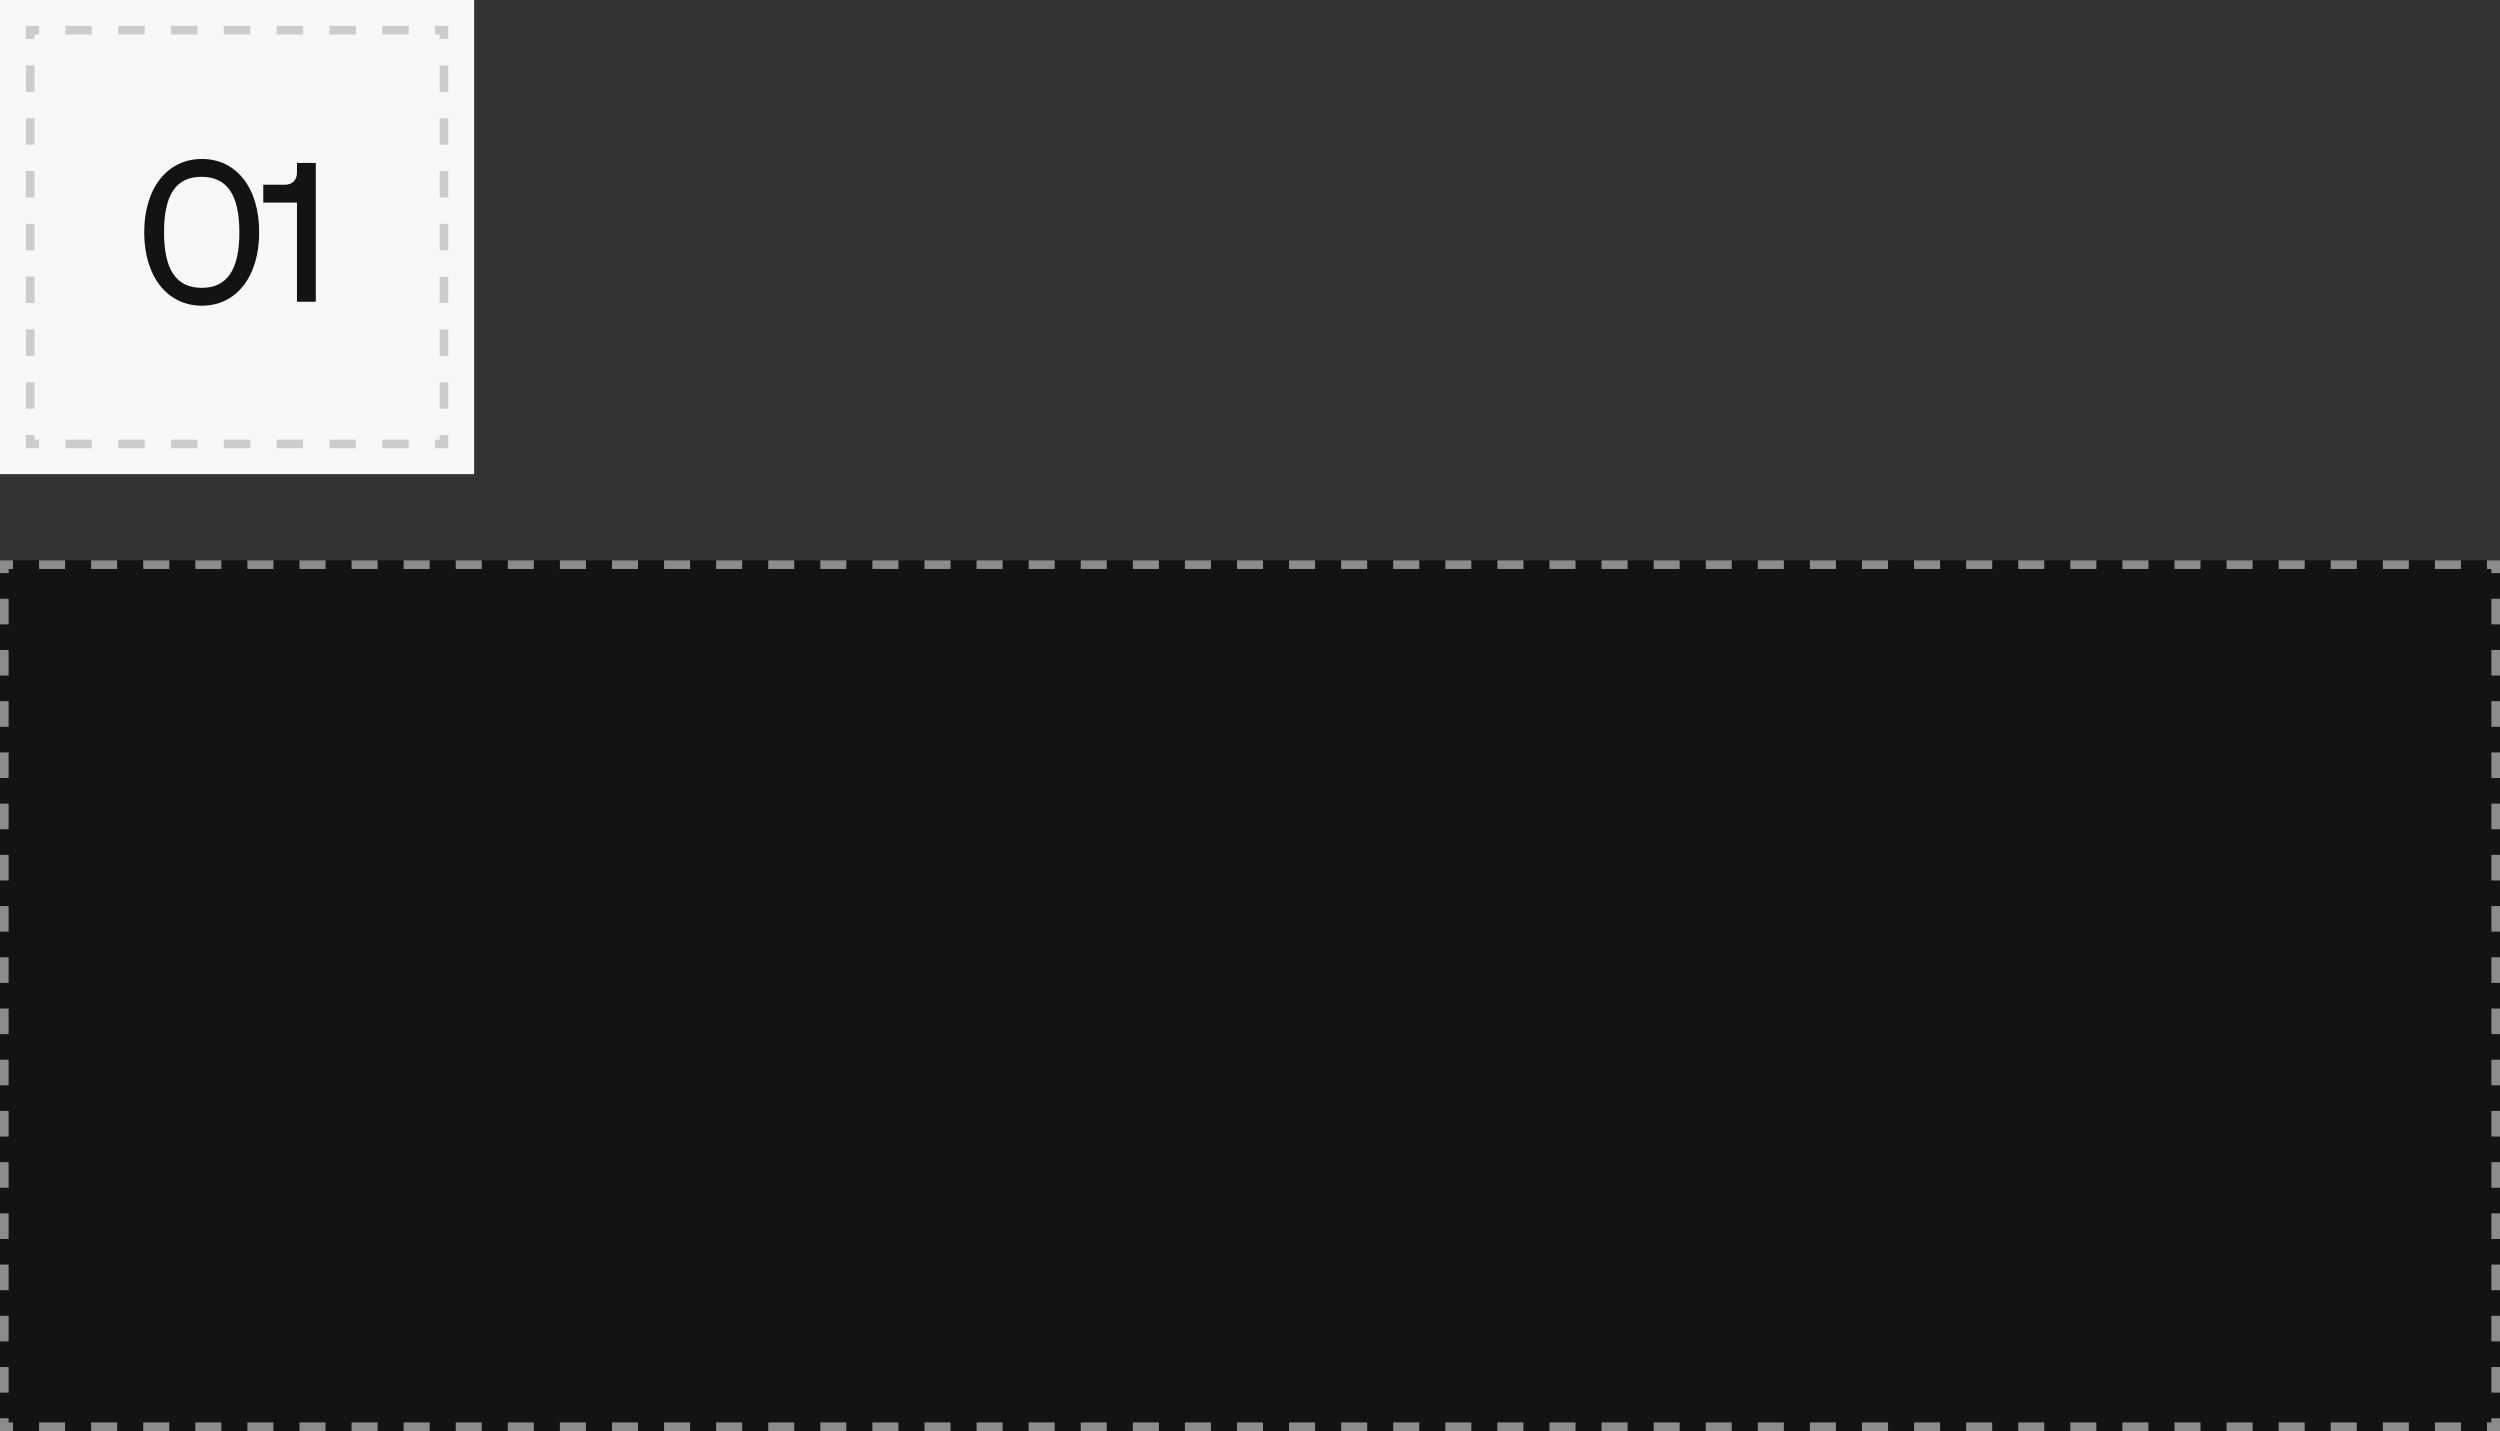
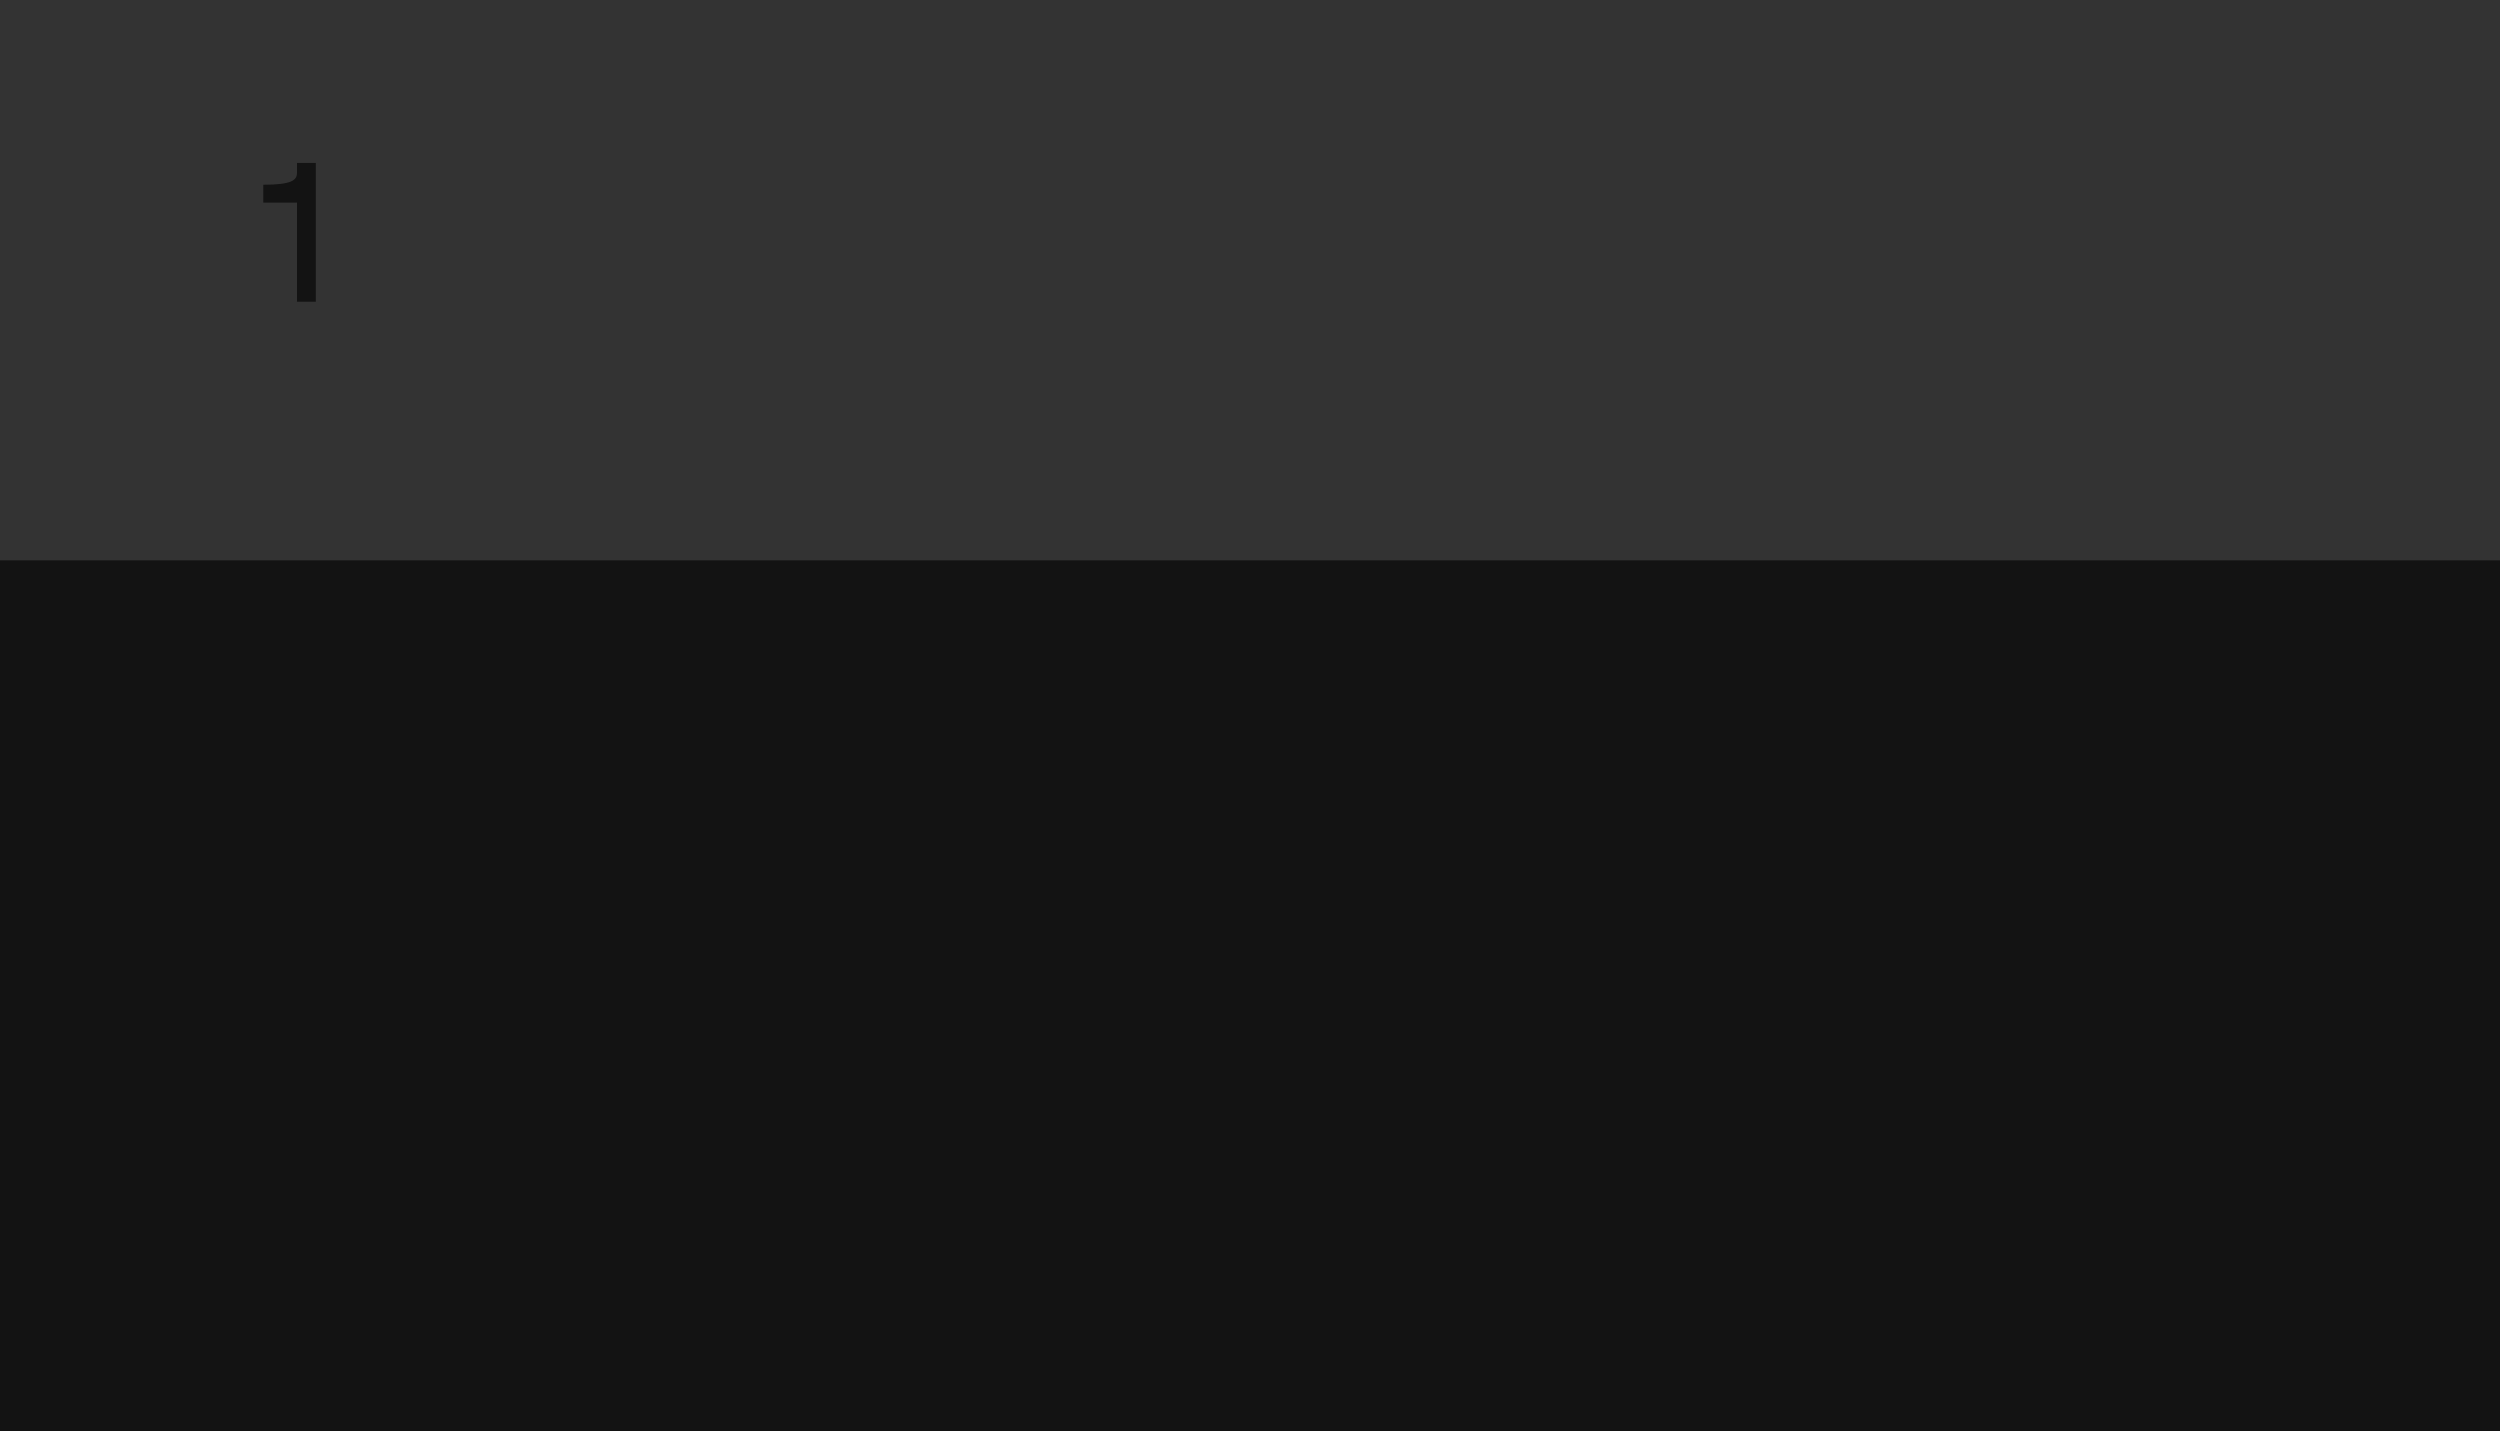
<svg xmlns="http://www.w3.org/2000/svg" width="290" height="166" viewBox="0 0 290 166" fill="none">
  <rect x="0" y="0" width="290" height="166" fill="#333333" stroke="none" />
  <path d="M0 65H290V166H0V65Z" fill="#131313" />
-   <path fill-rule="evenodd" clip-rule="evenodd" d="M0 66.485V65H1.51V66H1V66.485H0ZM7.552 65H4.531V66H7.552V65ZM10.573 65V66H13.594V65H10.573ZM16.615 65V66H19.636V65H16.615ZM22.656 65V66H25.677V65H22.656ZM28.698 65V66H31.719V65H28.698ZM34.74 65V66H37.761V65H34.74ZM40.781 65V66H43.802V65H40.781ZM46.823 65V66H49.844V65H46.823ZM52.865 65V66H55.886V65H52.865ZM58.906 65V66H61.927V65H58.906ZM64.948 65V66H67.969V65H64.948ZM70.99 65V66H74.01V65H70.99ZM77.031 65V66H80.052V65H77.031ZM83.073 65V66H86.094V65H83.073ZM89.115 65V66H92.135V65H89.115ZM95.156 65V66H98.177V65H95.156ZM101.198 65V66H104.219V65H101.198ZM107.24 65V66H110.26V65H107.24ZM113.281 65V66H116.302V65H113.281ZM119.323 65V66H122.344V65H119.323ZM125.365 65V66H128.385V65H125.365ZM131.406 65V66H134.427V65H131.406ZM137.448 65V66H140.469V65H137.448ZM143.49 65V66H146.51V65H143.49ZM149.531 65V66H152.552V65H149.531ZM155.573 65V66H158.594V65H155.573ZM161.615 65V66H164.635V65H161.615ZM167.656 65V66H170.677V65H167.656ZM173.698 65V66H176.719V65H173.698ZM179.74 65V66H182.76V65H179.74ZM185.781 65V66H188.802V65H185.781ZM191.823 65V66H194.844V65H191.823ZM197.865 65V66H200.885V65H197.865ZM203.906 65V66H206.927V65H203.906ZM209.948 65V66H212.969V65H209.948ZM215.99 65V66H219.01V65H215.99ZM222.031 65V66H225.052V65H222.031ZM228.073 65V66H231.094V65H228.073ZM234.115 65V66H237.135V65H234.115ZM240.156 65V66H243.177V65H240.156ZM246.198 65V66H249.219V65H246.198ZM252.24 65V66H255.26V65H252.24ZM258.281 65V66H261.302V65H258.281ZM264.323 65V66H267.344V65H264.323ZM270.365 65V66H273.385V65H270.365ZM276.406 65V66H279.427V65H276.406ZM282.448 65V66H285.469V65H282.448ZM288.49 65V66H289V66.485H290V65H288.49ZM290 69.456H289V72.427H290V69.456ZM290 75.397H289V78.368H290V75.397ZM290 81.338H289V84.309H290V81.338ZM290 87.279H289V90.25H290V87.279ZM290 93.221H289V96.191H290V93.221ZM290 99.162H289V102.132H290V99.162ZM290 105.103H289V108.074H290V105.103ZM290 111.044H289V114.015H290V111.044ZM290 116.985H289V119.956H290V116.985ZM290 122.926H289V125.897H290V122.926ZM290 128.868H289V131.838H290V128.868ZM290 134.809H289V137.779H290V134.809ZM290 140.75H289V143.721H290V140.75ZM290 146.691H289V149.662H290V146.691ZM290 152.632H289V155.603H290V152.632ZM290 158.574H289V161.544H290V158.574ZM290 164.515H289V165H288.49V166H290V164.515ZM285.469 166V165H282.448V166H285.469ZM279.427 166V165H276.406V166H279.427ZM273.385 166V165H270.364V166H273.385ZM267.344 166V165H264.323V166H267.344ZM261.302 166V165H258.281V166H261.302ZM255.26 166V165H252.239V166H255.26ZM249.219 166V165H246.198V166H249.219ZM243.177 166V165H240.156V166H243.177ZM237.135 166V165H234.114V166H237.135ZM231.094 166V165H228.073V166H231.094ZM225.052 166V165H222.031V166H225.052ZM219.01 166V165H215.989V166H219.01ZM212.969 166V165H209.948V166H212.969ZM206.927 166V165H203.906V166H206.927ZM200.885 166V165H197.865V166H200.885ZM194.844 166V165H191.823V166H194.844ZM188.802 166V165H185.781V166H188.802ZM182.76 166V165H179.74V166H182.76ZM176.719 166V165H173.698V166H176.719ZM170.677 166V165H167.656V166H170.677ZM164.635 166V165H161.615V166H164.635ZM158.594 166V165H155.573V166H158.594ZM152.552 166V165H149.531V166H152.552ZM146.51 166V165H143.49V166H146.51ZM140.469 166V165H137.448V166H140.469ZM134.427 166V165H131.406V166H134.427ZM128.385 166V165H125.365V166H128.385ZM122.344 166V165H119.323V166H122.344ZM116.302 166V165H113.281V166H116.302ZM110.26 166V165H107.24V166H110.26ZM104.219 166V165H101.198V166H104.219ZM98.177 166V165H95.156V166H98.177ZM92.135 166V165H89.115V166H92.135ZM86.094 166V165H83.073V166H86.094ZM80.052 166V165H77.031V166H80.052ZM74.01 166V165H70.99V166H74.01ZM67.969 166V165H64.948V166H67.969ZM61.927 166V165H58.906V166H61.927ZM55.885 166V165H52.865V166H55.885ZM49.844 166V165H46.823V166H49.844ZM43.802 166V165H40.781V166H43.802ZM37.76 166V165H34.74V166H37.76ZM31.719 166V165H28.698V166H31.719ZM25.677 166V165H22.656V166H25.677ZM19.635 166V165H16.615V166H19.635ZM13.594 166V165H10.573V166H13.594ZM7.552 166V165H4.531V166H7.552ZM1.51 166V165H1V164.515H0V166H1.51ZM0 161.544H1V158.574H0V161.544ZM0 155.603H1V152.632H0V155.603ZM0 149.662H1V146.691H0V149.662ZM0 143.721H1V140.75H0V143.721ZM0 137.779H1V134.809H0V137.779ZM0 131.838H1V128.868H0V131.838ZM0 125.897H1V122.926H0V125.897ZM0 119.956H1V116.985H0V119.956ZM0 114.015H1V111.044H0V114.015ZM0 108.074H1V105.103H0V108.074ZM0 102.132H1V99.162H0V102.132ZM0 96.191H1V93.221H0V96.191ZM0 90.25H1V87.279H0V90.25ZM0 84.309H1V81.338H0V84.309ZM0 78.368H1V75.397H0V78.368ZM0 72.427H1V69.456H0V72.427Z" fill="#8C8C8C" />
-   <path d="M0 55H55V0H0V55Z" fill="#F7F7F7" />
-   <path d="M30.539 23.5V21.43H33.069C33.897 21.43 34.449 20.878 34.449 20.05V18.9H36.634V35H34.449V23.5H30.539Z" fill="#131313" />
-   <path d="M23.42 35.46C19.395 35.46 16.727 32.056 16.727 26.95C16.727 21.844 19.395 18.44 23.42 18.44C27.422 18.44 30.067 21.798 30.067 26.927C30.067 32.079 27.422 35.46 23.42 35.46ZM23.374 20.51C20.43 20.51 19.027 22.58 19.027 26.927C19.027 31.297 20.453 33.39 23.397 33.39C26.341 33.39 27.767 31.297 27.767 26.95C27.767 22.603 26.341 20.51 23.374 20.51Z" fill="#131313" />
-   <path fill-rule="evenodd" clip-rule="evenodd" d="M3 50.469V52H4.531V51H4V50.469H3ZM10.656 52H7.594V51H10.656V52ZM13.719 52V51H16.781V52H13.719ZM19.844 52V51H22.906V52H19.844ZM25.969 52V51H29.031V52H25.969ZM32.094 52V51H35.156V52H32.094ZM38.219 52V51H41.281V52H38.219ZM44.344 52V51H47.406V52H44.344ZM50.469 52V51H51V50.469H52V52H50.469ZM52 47.406H51V44.344H52V47.406ZM52 41.281H51V38.219H52V41.281ZM52 35.156H51V32.094H52V35.156ZM52 29.031H51V25.969H52V29.031ZM52 22.906H51V19.844H52V22.906ZM52 16.781H51V13.719H52V16.781ZM52 10.656H51V7.594H52V10.656ZM52 4.531H51V4H50.469V3H52V4.531ZM47.406 3V4H44.344V3H47.406ZM41.281 3V4H38.219V3H41.281ZM35.156 3V4H32.094V3H35.156ZM29.031 3V4H25.969V3H29.031ZM22.906 3V4H19.844V3H22.906ZM16.781 3V4H13.719V3H16.781ZM10.656 3V4H7.594V3H10.656ZM4.531 3V4H4V4.531H3V3H4.531ZM3 7.594H4V10.656H3V7.594ZM3 13.719H4V16.781H3V13.719ZM3 19.844H4V22.906H3V19.844ZM3 25.969H4V29.031H3V25.969ZM3 32.094H4V35.156H3V32.094ZM3 38.219H4V41.281H3V38.219ZM3 44.344H4V47.406H3V44.344Z" fill="#CCCCCC" />
+   <path d="M30.539 23.5V21.43C33.897 21.43 34.449 20.878 34.449 20.05V18.9H36.634V35H34.449V23.5H30.539Z" fill="#131313" />
</svg>